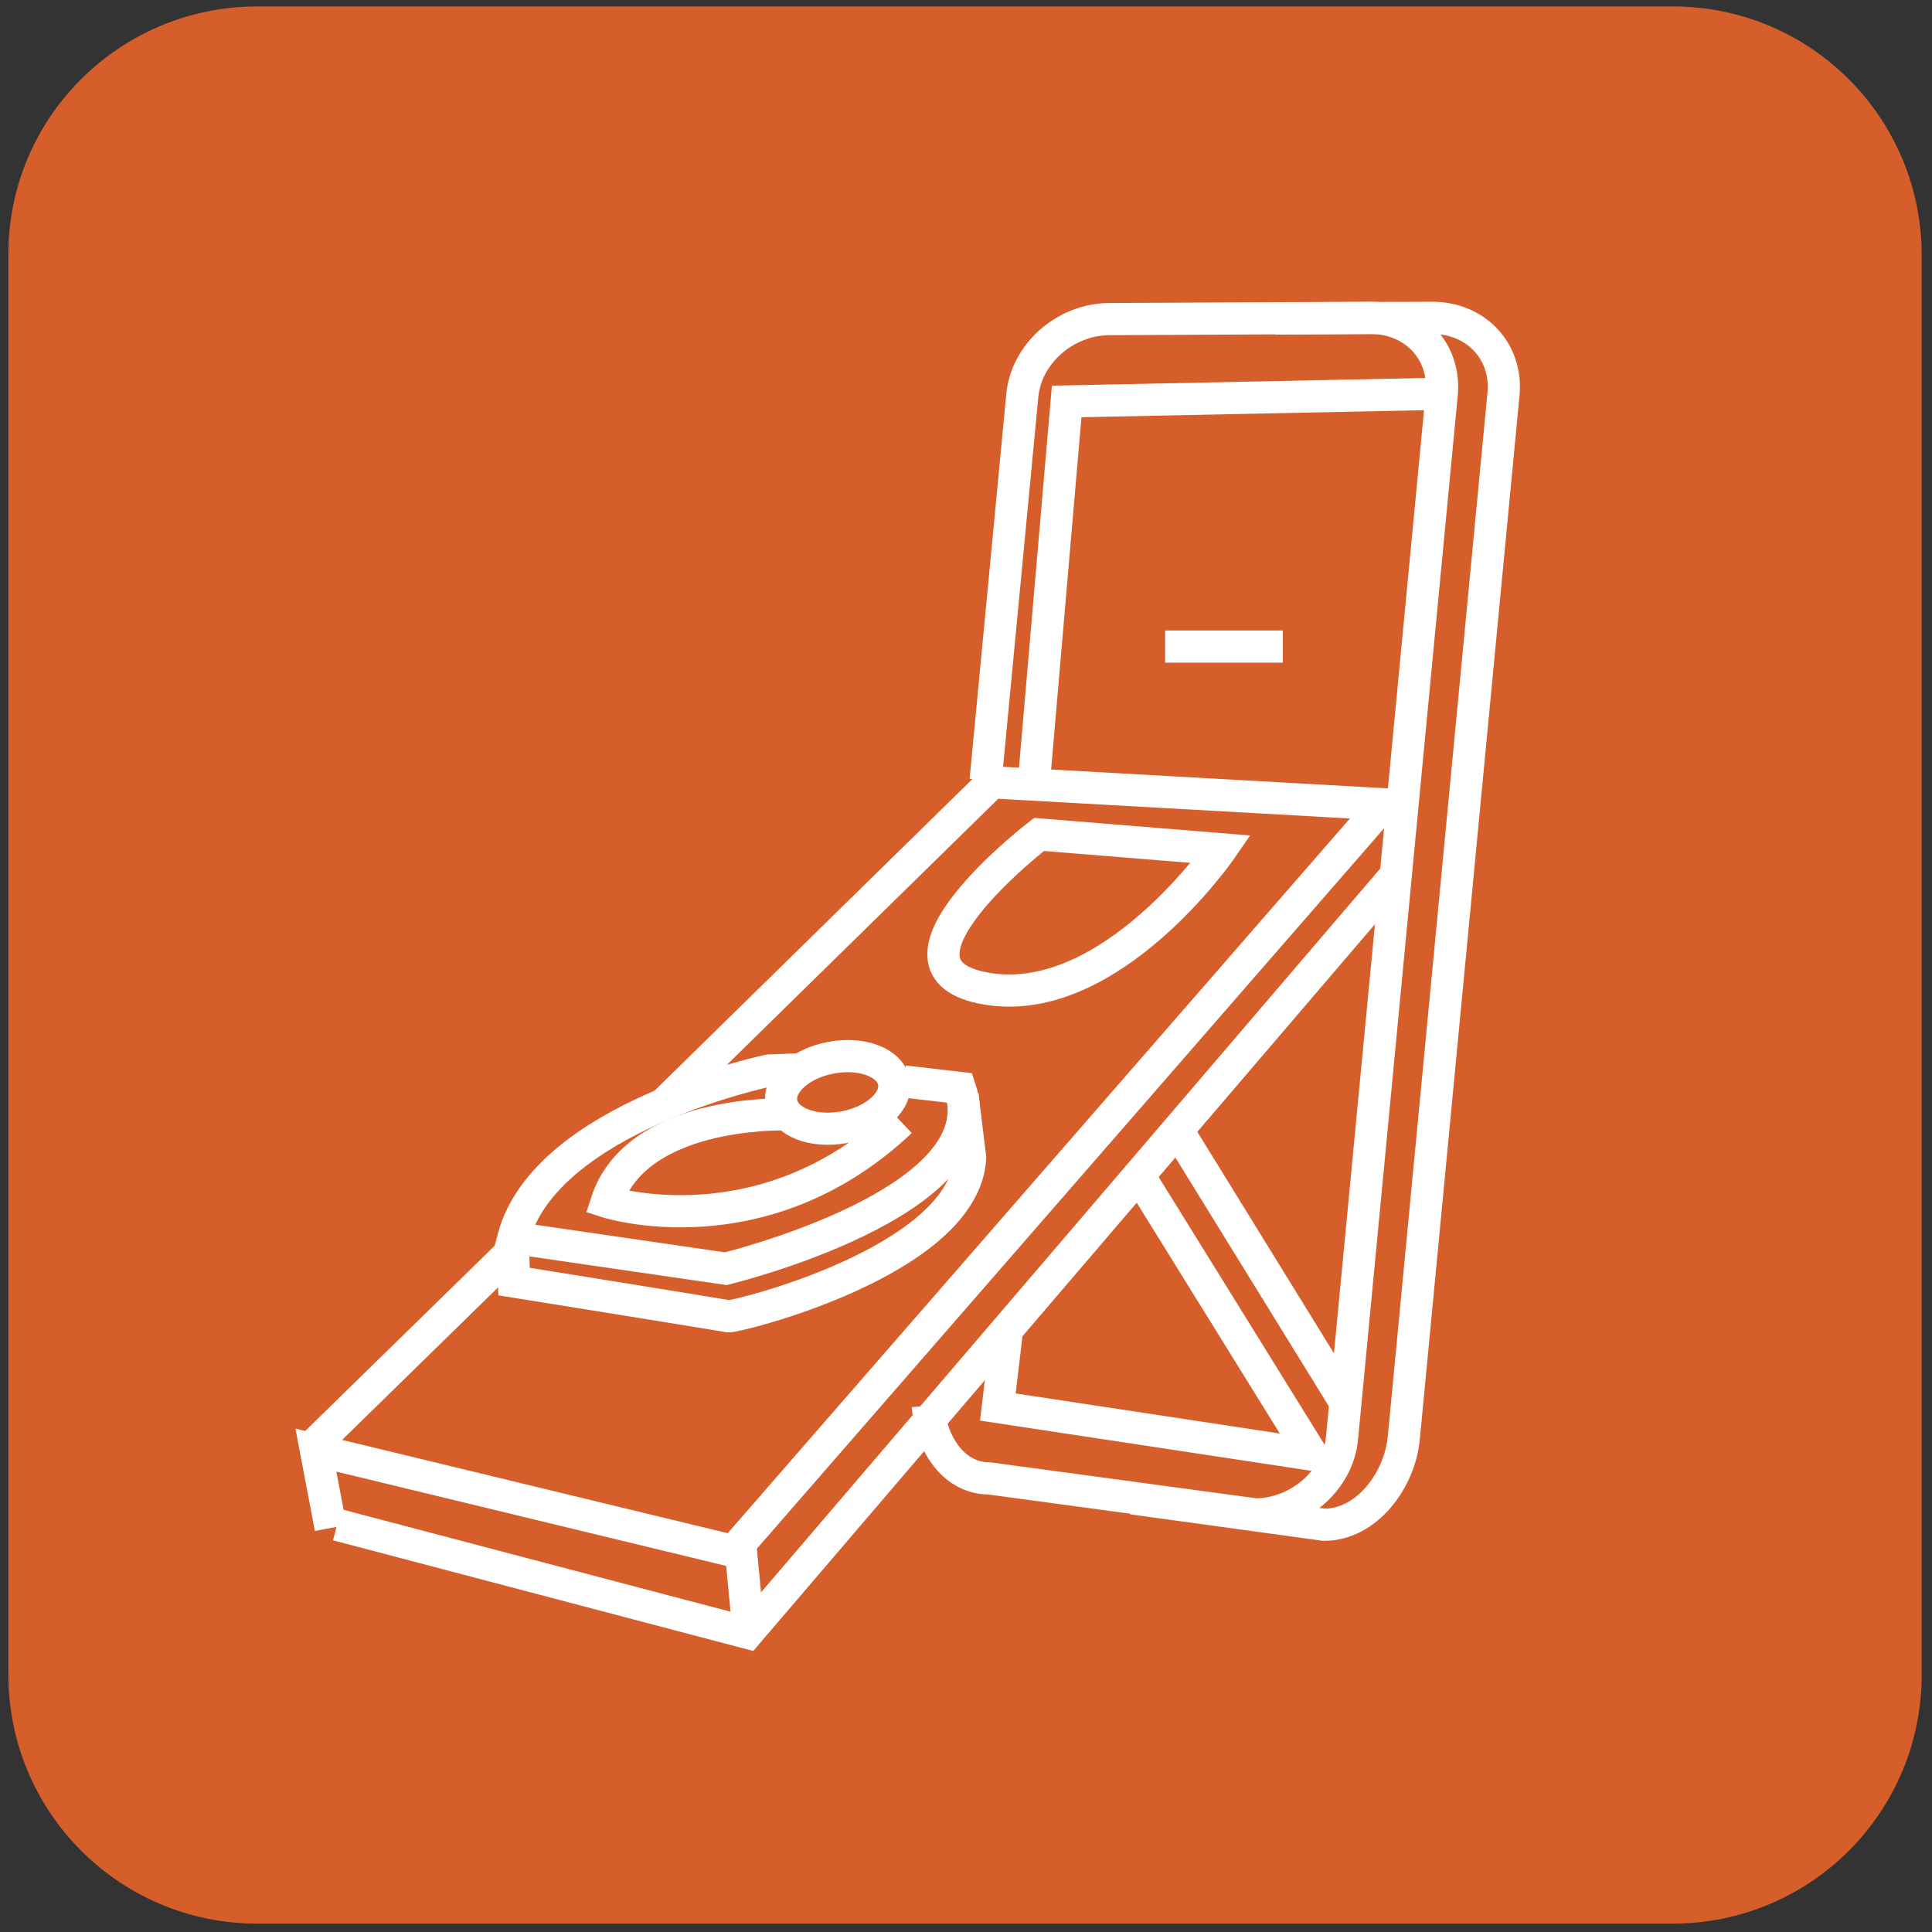
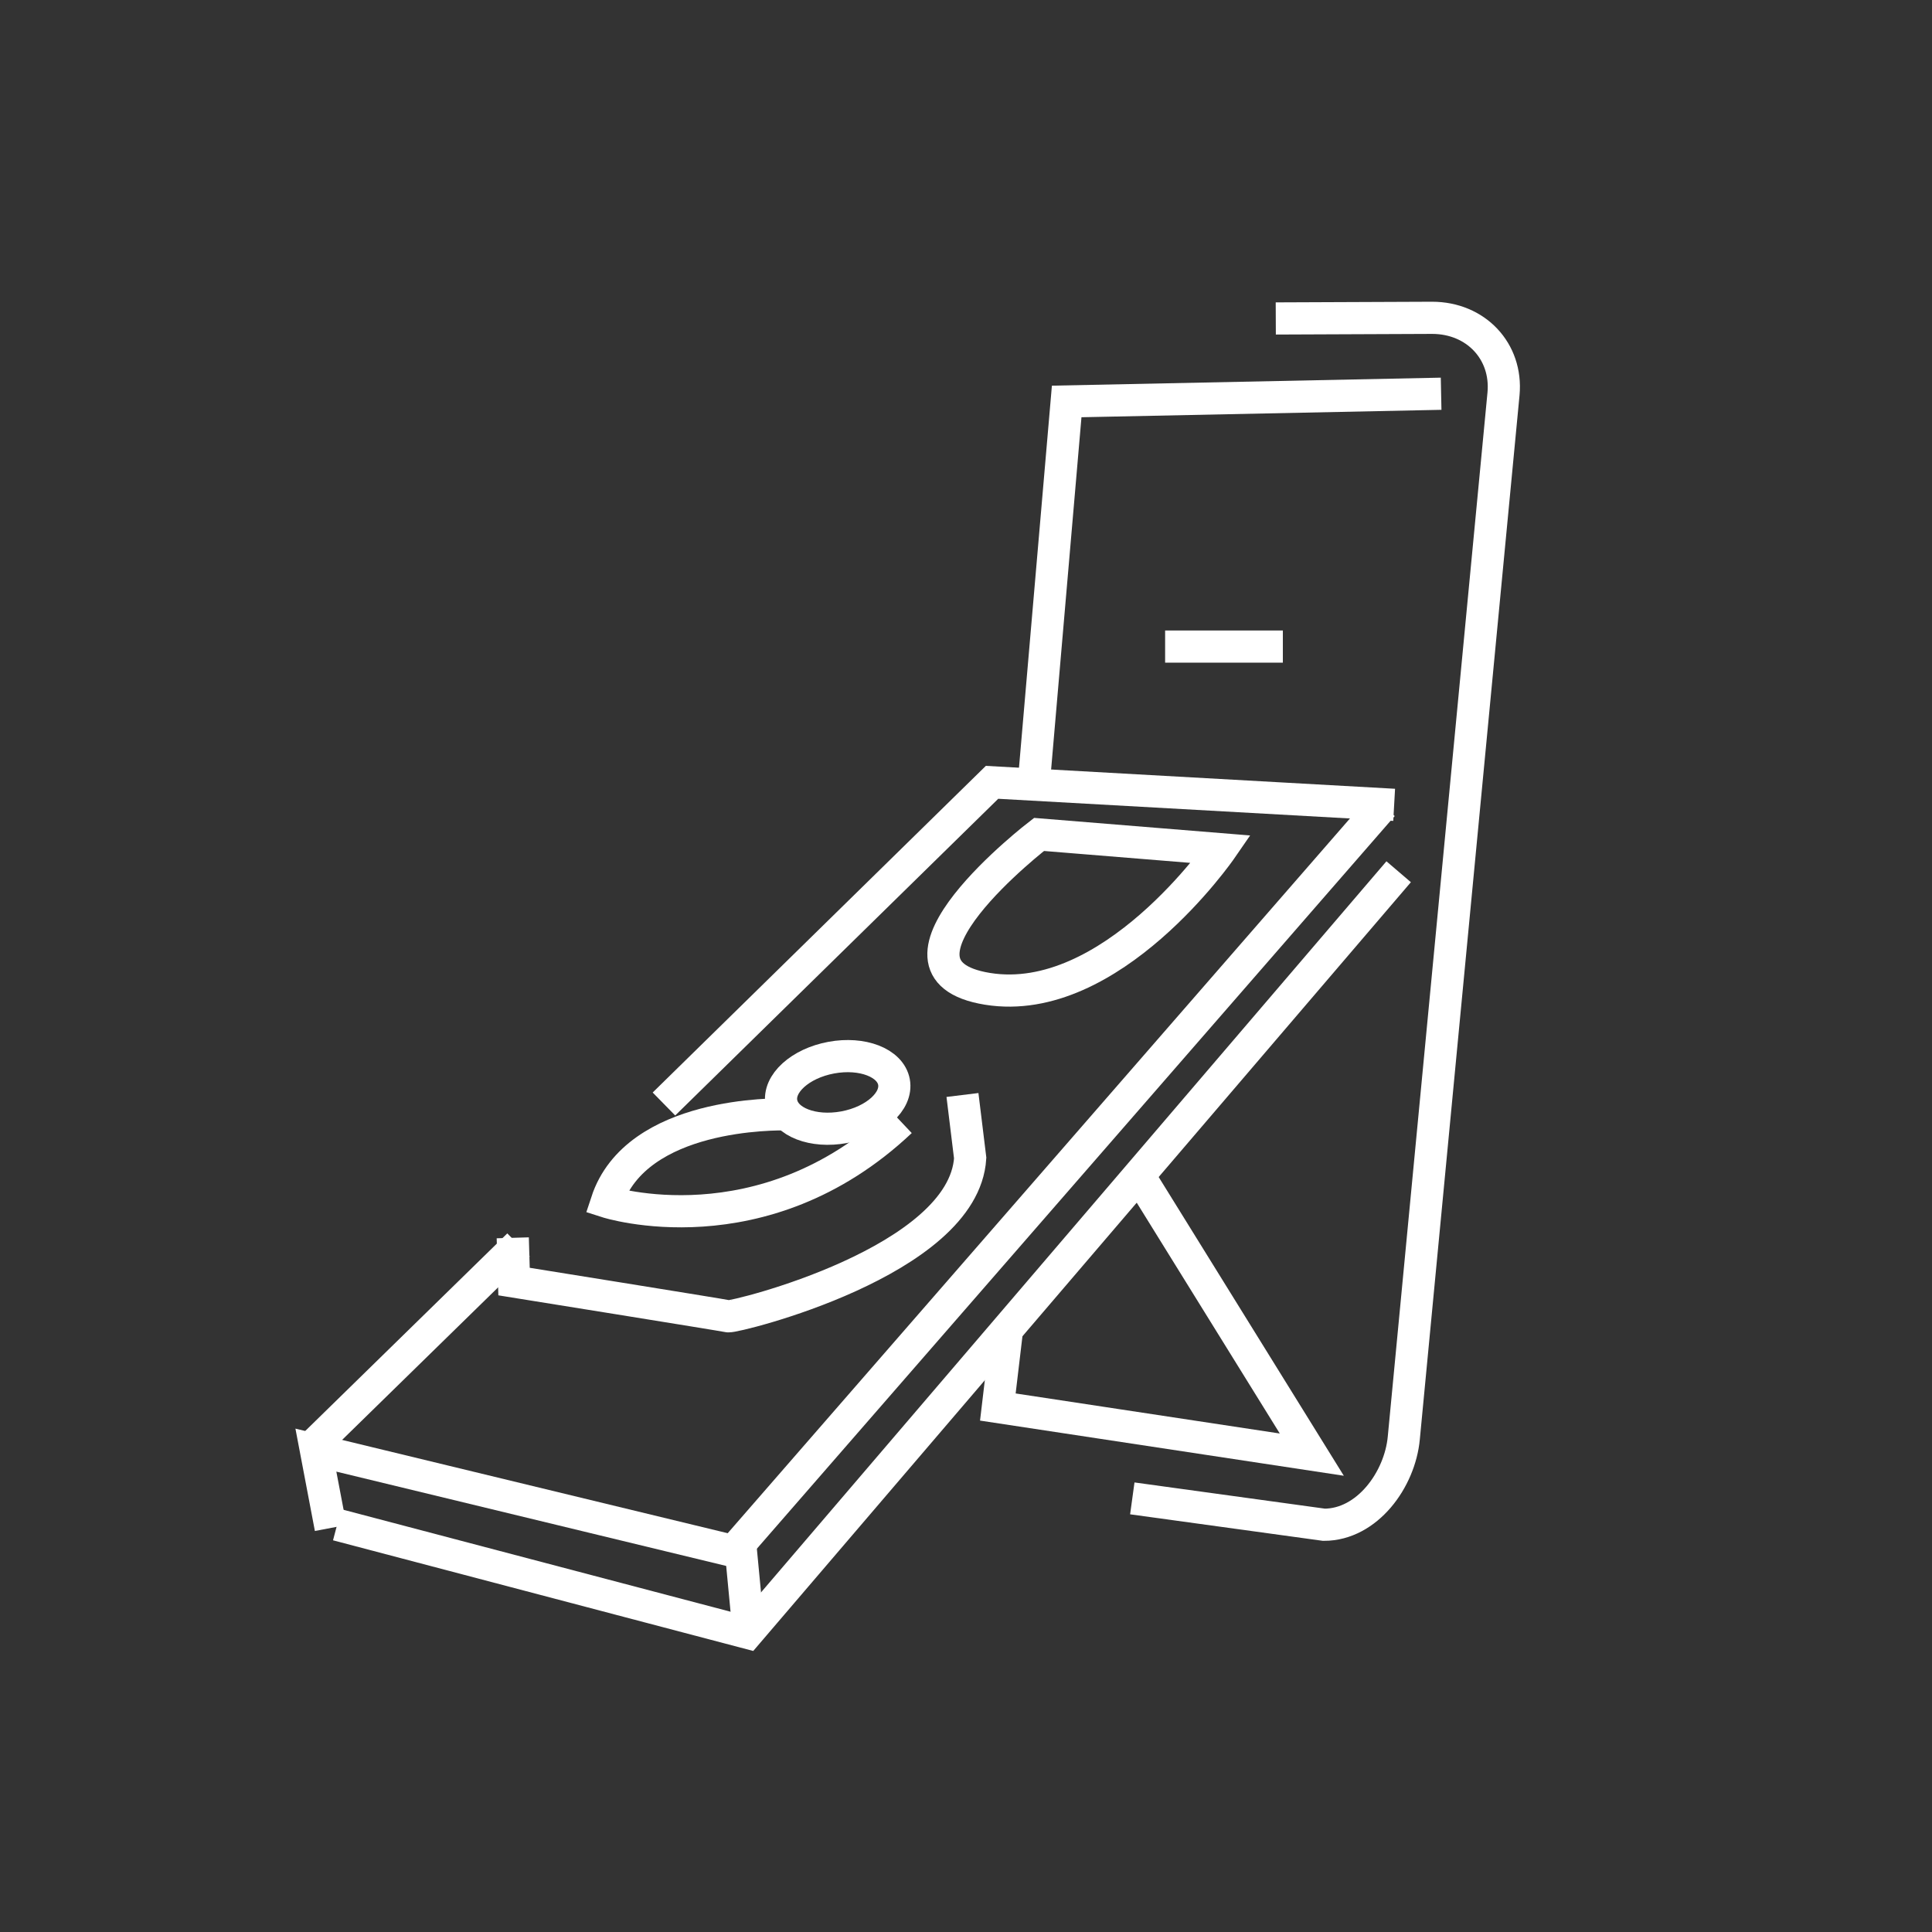
<svg xmlns="http://www.w3.org/2000/svg" version="1.1" id="Layer_1" x="0px" y="0px" viewBox="0 0 300.3 300.3" style="enable-background:new 0 0 300.3 300.3;" xml:space="preserve">
  <rect x="0" y="0" width="300.3" height="300.3" fill="#333333" stroke="none" />
  <style type="text/css">
	.st0{fill:#D65E2B;}
	.st1{display:none;}
	.st2{display:inline;fill:none;stroke:#000000;stroke-miterlimit:10;}
	.st3{fill:none;stroke:#FFFFFF;stroke-width:5;stroke-miterlimit:10;}
	.st4{fill:none;stroke:#FFFFFF;stroke-width:5;stroke-miterlimit:10.001;}
</style>
  <g id="Layer_1_00000080929473898253586500000005548112022784658316_">
-     <path class="st0" d="M260,299H40c-21.4,0-38.7-17.3-38.7-38.7V39.7C1.2,18.3,18.6,1,40,1h220c21.4,0,38.7,17.3,38.7,38.7v220.6   C298.7,281.7,281.4,299,260,299z" />
-   </g>
+     </g>
  <g id="Layer_2_00000018208695931059817270000000500481089846512316_" class="st1">
    <path id="guide" class="st2" d="M217,255.9H83c-21.4,0-38.7-17.3-38.7-38.7V82.8c0-21.4,17.3-38.7,38.7-38.7h134   c21.4,0,38.7,17.3,38.7,38.7v134.4C255.7,238.6,238.4,255.9,217,255.9z" />
  </g>
  <g>
    <g>
-       <path class="st3" d="M153.2,121.3l5.7-59.8c0.6-6.5,6.6-11.8,13.4-11.9l40.7-0.2c6.8,0,11.7,5.2,11.1,11.8l-15.5,162.3    c-0.6,6.5-6.6,11.8-13.4,11.9l-41.4-5.6c-5.7,0-9.1-5.6-9.6-11.3" />
      <path class="st3" d="M198.3,49.5l24.3-0.1c6.8,0,11.7,5.2,11.1,11.8l-15.5,162.3c-0.6,6.5-5.7,13.5-12.4,13.5l-29.8-4.1" />
    </g>
    <g>
      <polyline class="st3" points="214.9,125.2 114,241.1 49.1,225.4 51.4,237.5   " />
      <polyline class="st3" points="217.4,135.5 116.2,253.8 52.4,237   " />
      <polyline class="st3" points="103.2,171.6 154.2,121.6 216.7,125.1   " />
      <line class="st3" x1="49.1" y1="224.3" x2="80.6" y2="193.5" />
    </g>
    <line class="st3" x1="115.1" y1="240.4" x2="116.3" y2="253" />
    <polyline class="st3" points="160.7,121.6 165.8,62.4 224,61.2  " />
    <polyline class="st3" points="156.5,206.9 155.1,218.7 203.9,226.1 177,182.7  " />
-     <line class="st3" x1="183.4" y1="176.3" x2="209" y2="217.8" />
    <line class="st3" x1="181.1" y1="100.5" x2="199.4" y2="100.5" />
    <path class="st3" d="M174.7,155" />
    <path class="st3" d="M188.4-7.6" />
    <path class="st3" d="M197.1,156.4" />
    <path class="st3" d="M210.7-6.2" />
    <path class="st3" d="M161.5,129.7l28.3,2.3c0,0-17.1,24.8-36.3,21.7S161.5,129.7,161.5,129.7z" />
-     <path class="st3" d="M124.5,166.2l-5,0.2c0,0-34.7,7.2-39.7,26l33,4.8c0,0,42.5-10.3,36.4-28.1l-8.7-1" />
    <path class="st3" d="M79.7,192.4l0.2,6.8c0,0,32.4,5.2,33.3,5.4c1,0.2,36.6-8.5,37.6-24.6l-1.2-9.8" />
    <path class="st3" d="M122.4,173.2c-1.6,0-23.5-0.4-28.1,13.6c0,0,24.2,7.8,45.7-12.5" />
    <ellipse transform="matrix(0.983 -0.182 0.182 0.983 -28.702 26.486)" class="st4" cx="130.2" cy="169.9" rx="8.9" ry="5.5" />
  </g>
</svg>